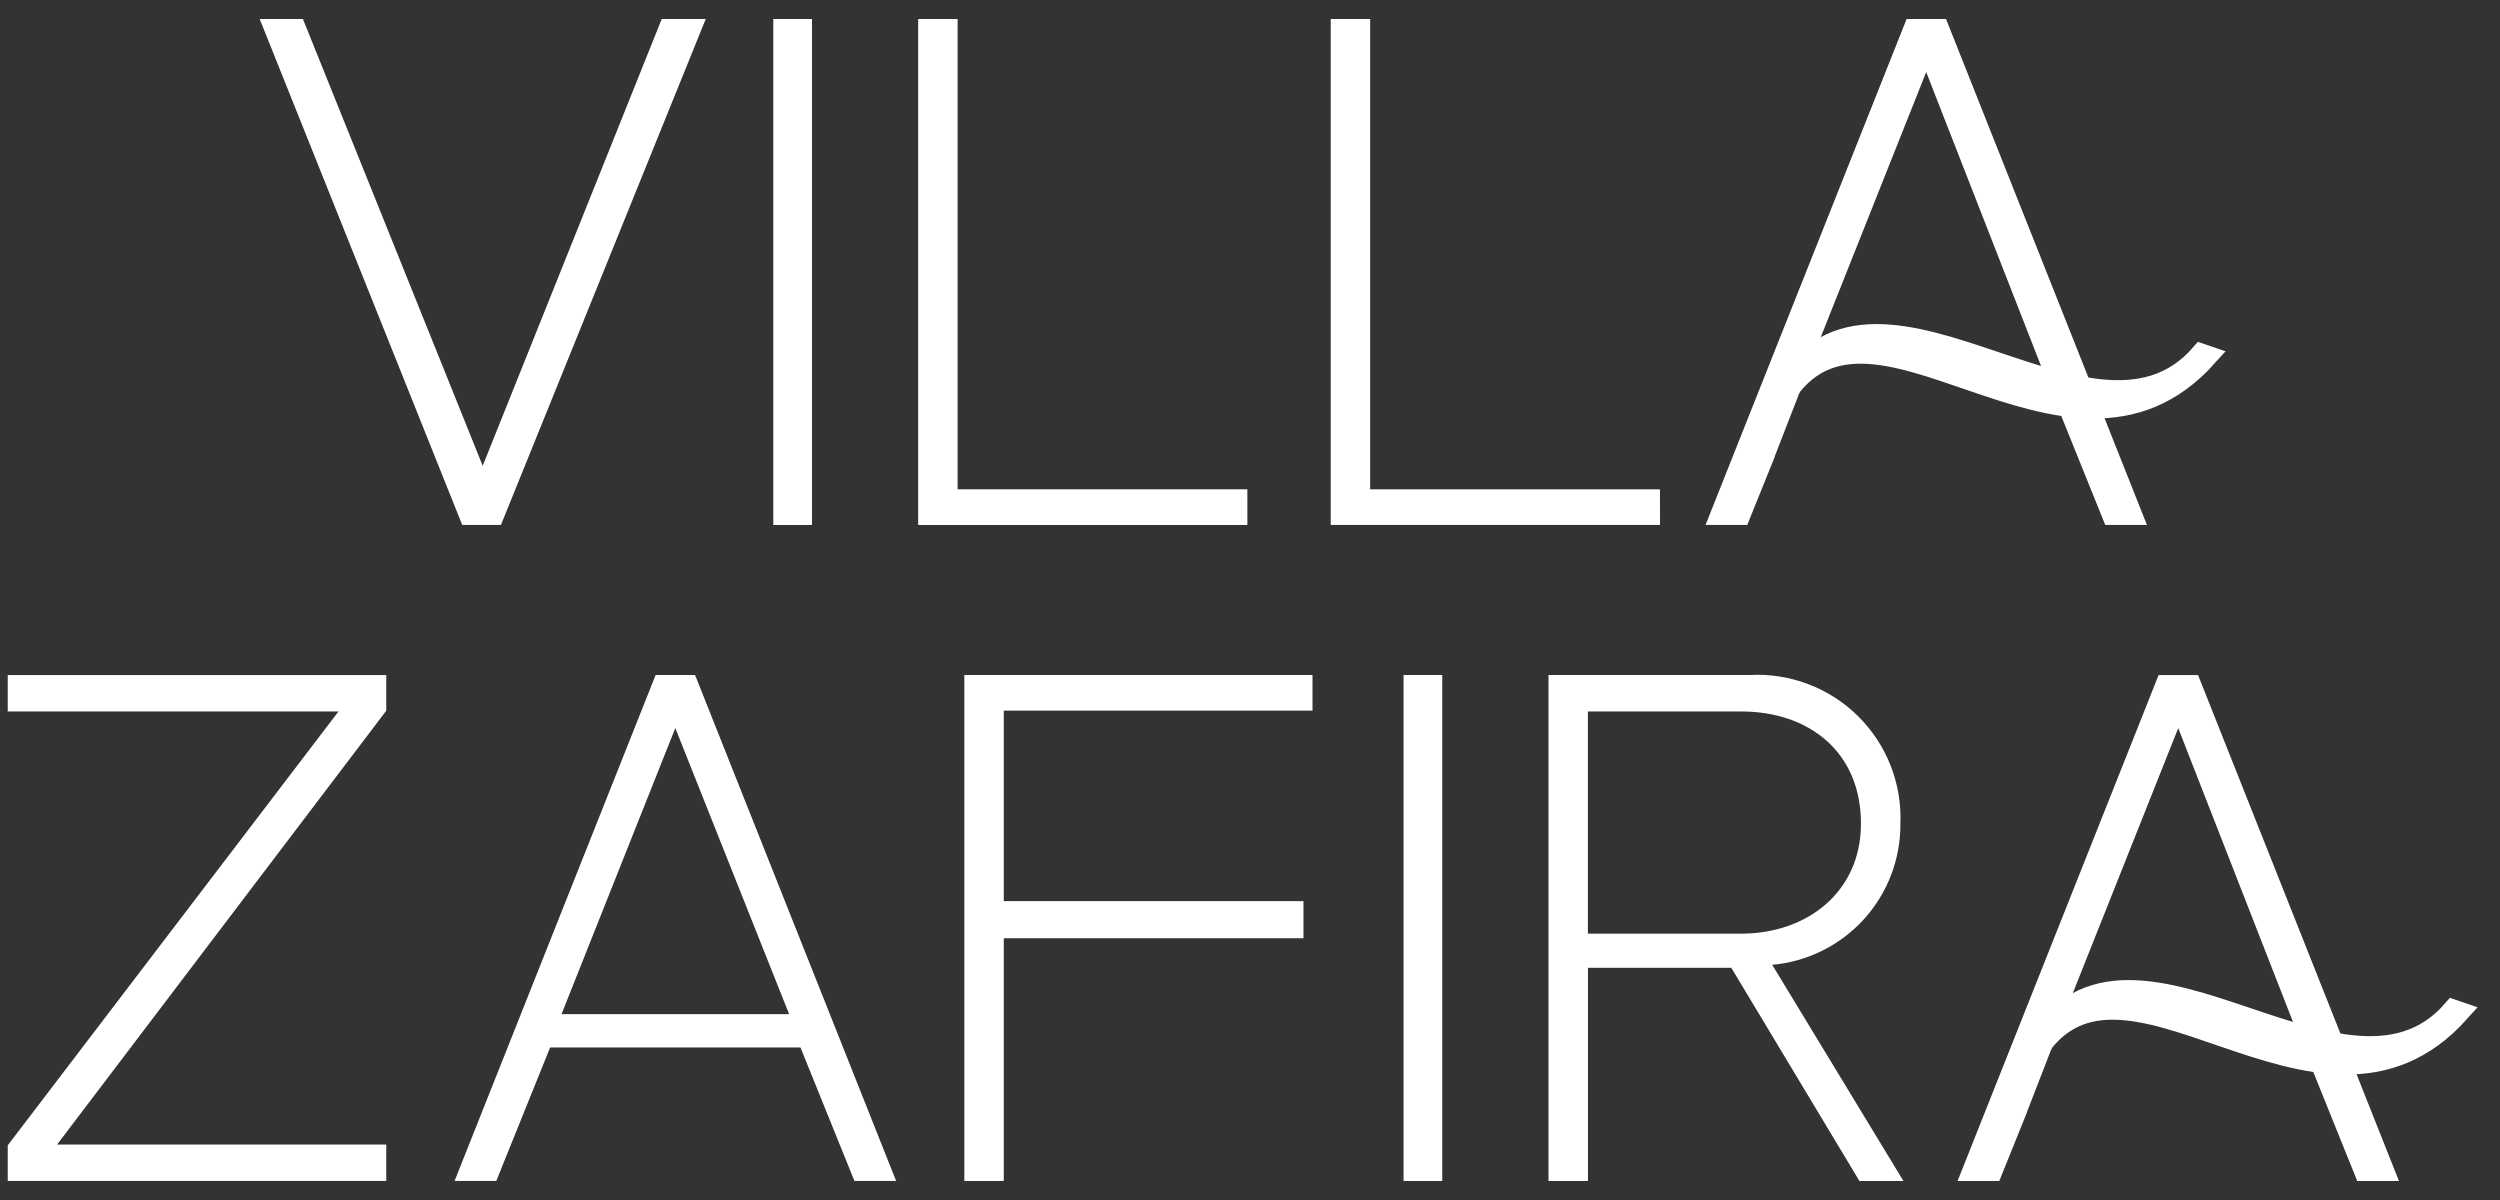
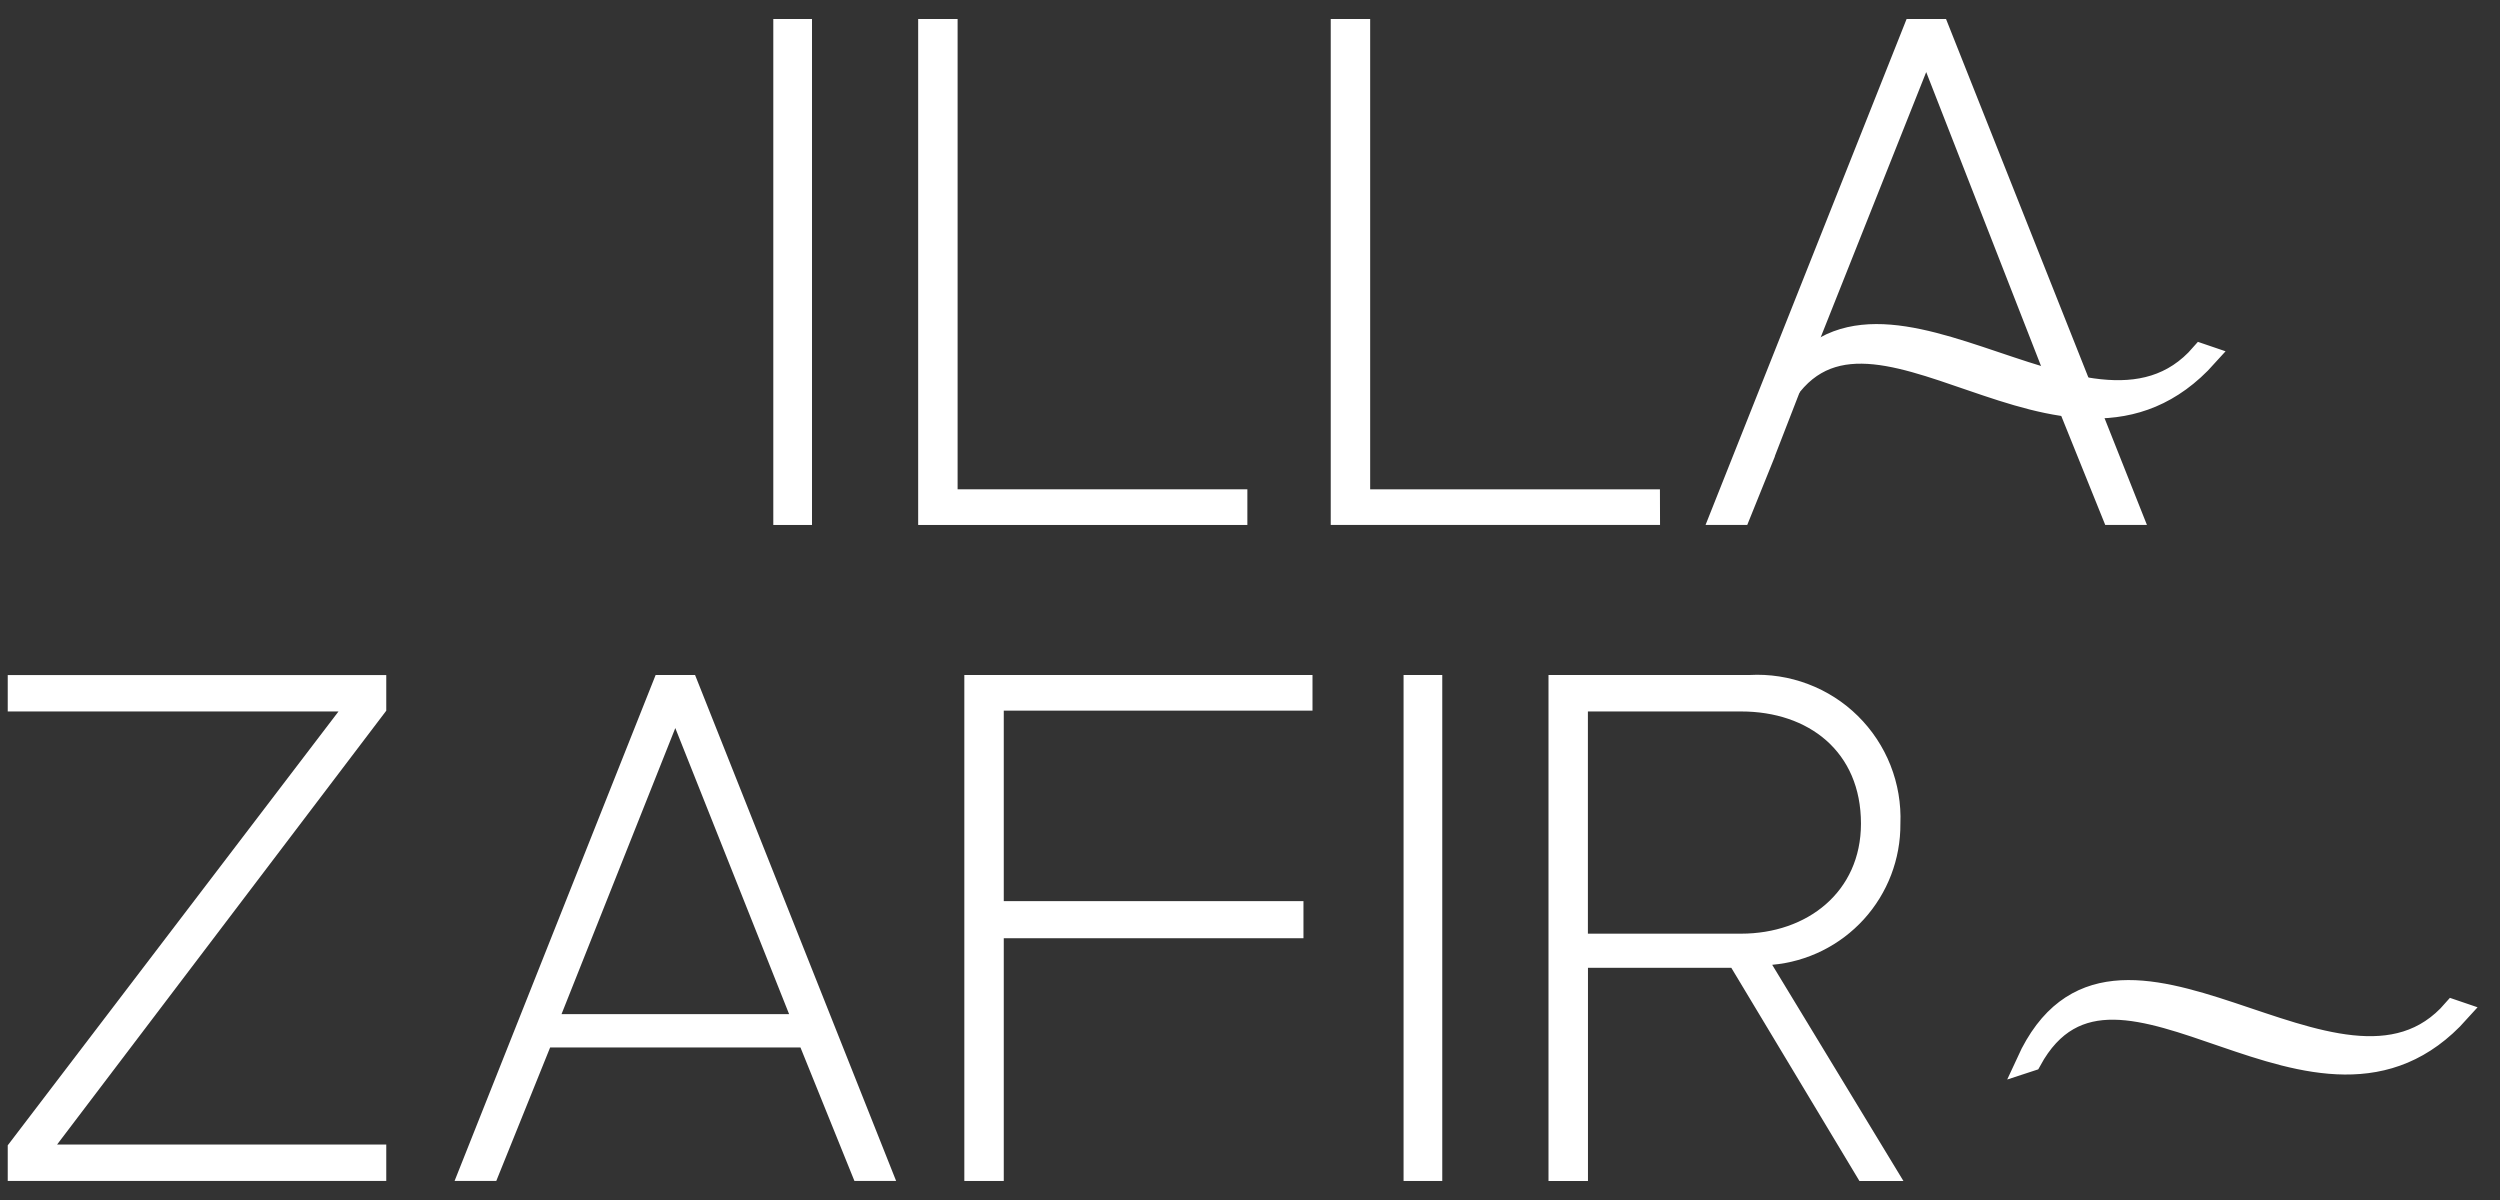
<svg xmlns="http://www.w3.org/2000/svg" width="75" height="36" viewBox="0 0 75 36" fill="none">
  <rect x="0" y="0" width="75" height="36" fill="#333333" stroke="none" />
-   <path d="M19.852 0.57H21.172L15.028 15.749H13.867L7.791 0.57H9.088L14.481 13.974L19.852 0.57Z" fill="white" />
  <path d="M24.36 0.57H23.199V15.749H24.36V0.57Z" fill="white" />
  <path d="M37.421 15.749H27.545V0.57H28.728V14.679H37.421V15.749Z" fill="white" />
  <path d="M49.801 15.749H39.922V0.57H41.105V14.679H49.798L49.801 15.749Z" fill="white" />
  <path d="M58.381 0.57H57.198L51.166 15.749H52.417L53.249 13.688H53.244L54.387 10.742H54.373L57.786 2.162L61.529 11.743H61.541L63.157 15.748H64.408L58.381 0.57Z" fill="white" />
-   <path d="M66.21 10.684C61.983 15.394 55.927 7.445 53.368 12.138L53.246 12.178C55.873 6.446 62.684 14.492 66.037 10.625L66.21 10.684Z" fill="white" />
  <path d="M66.21 10.684C61.983 15.394 55.927 7.445 53.368 12.138L53.246 12.178C55.873 6.446 62.684 14.492 66.037 10.625L66.21 10.684Z" fill="white" stroke="white" stroke-width="0.635" stroke-miterlimit="10" />
  <path d="M11.588 34.337V35.429H0.232V34.36L10.155 21.344H0.232V20.252H11.588V21.321L1.712 34.337H11.588Z" fill="white" />
  <path d="M24.014 31.424H16.504L14.888 35.429H13.637L19.669 20.25H20.852L26.884 35.429H25.633L24.014 31.424ZM20.259 21.842L16.846 30.423H23.673L20.259 21.842Z" fill="white" />
  <path d="M39.104 28.147H30.113V35.429H28.93V20.25H39.375V21.319H30.113V27.034H39.104V28.147Z" fill="white" />
  <path d="M43.268 20.25H42.107V35.429H43.268V20.25Z" fill="white" />
  <path d="M52.484 20.25C53.081 20.217 53.679 20.309 54.239 20.521C54.799 20.732 55.309 21.058 55.735 21.478C56.161 21.898 56.495 22.403 56.715 22.959C56.935 23.516 57.036 24.113 57.012 24.711C57.02 25.77 56.628 26.794 55.916 27.578C55.203 28.362 54.222 28.85 53.166 28.944L57.103 35.43H55.783L51.94 29.035H47.639V35.43H46.455V20.25H52.484ZM52.234 28.01C54.213 28.01 55.829 26.759 55.829 24.709C55.829 22.547 54.259 21.344 52.234 21.344H47.637V28.01H52.234Z" fill="white" />
-   <path d="M65.942 20.252H64.758L58.727 35.43H59.978L60.809 33.37H60.805L61.948 30.423H61.934L65.347 21.843L69.089 31.424H69.102L70.717 35.43H71.969L65.942 20.252Z" fill="white" />
-   <path d="M73.77 30.364C69.543 35.074 63.488 27.126 60.929 31.818L60.807 31.858C63.433 26.126 70.245 34.172 73.597 30.305L73.77 30.364Z" fill="white" />
  <path d="M73.77 30.364C69.543 35.074 63.488 27.126 60.929 31.818L60.807 31.858C63.433 26.126 70.245 34.172 73.597 30.305L73.77 30.364Z" fill="white" stroke="white" stroke-width="0.635" stroke-miterlimit="10" />
</svg>